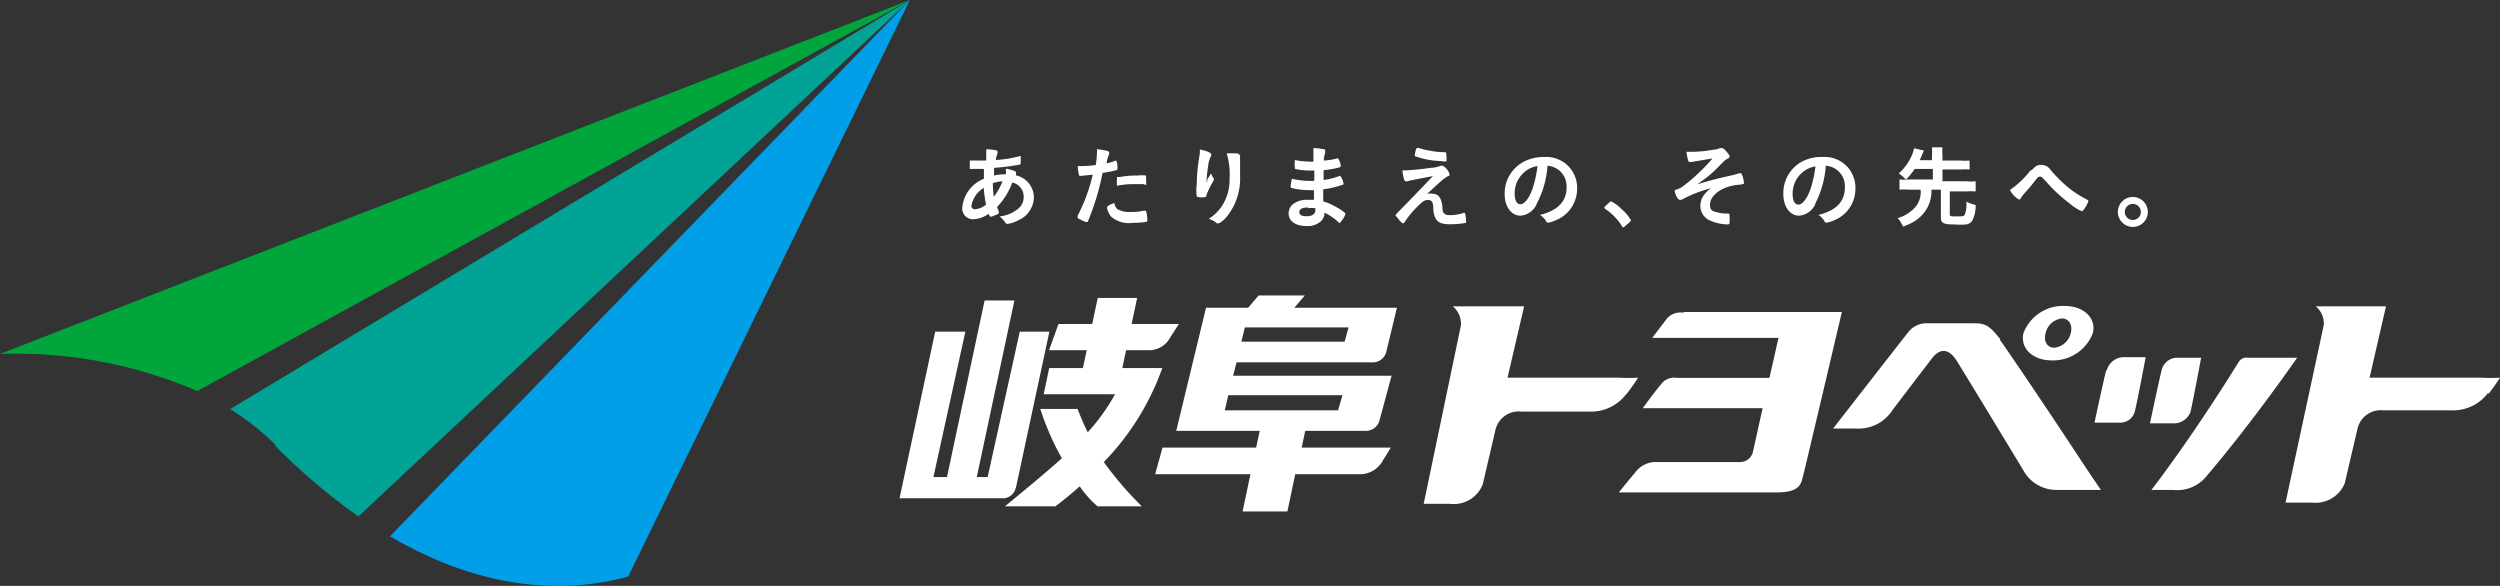
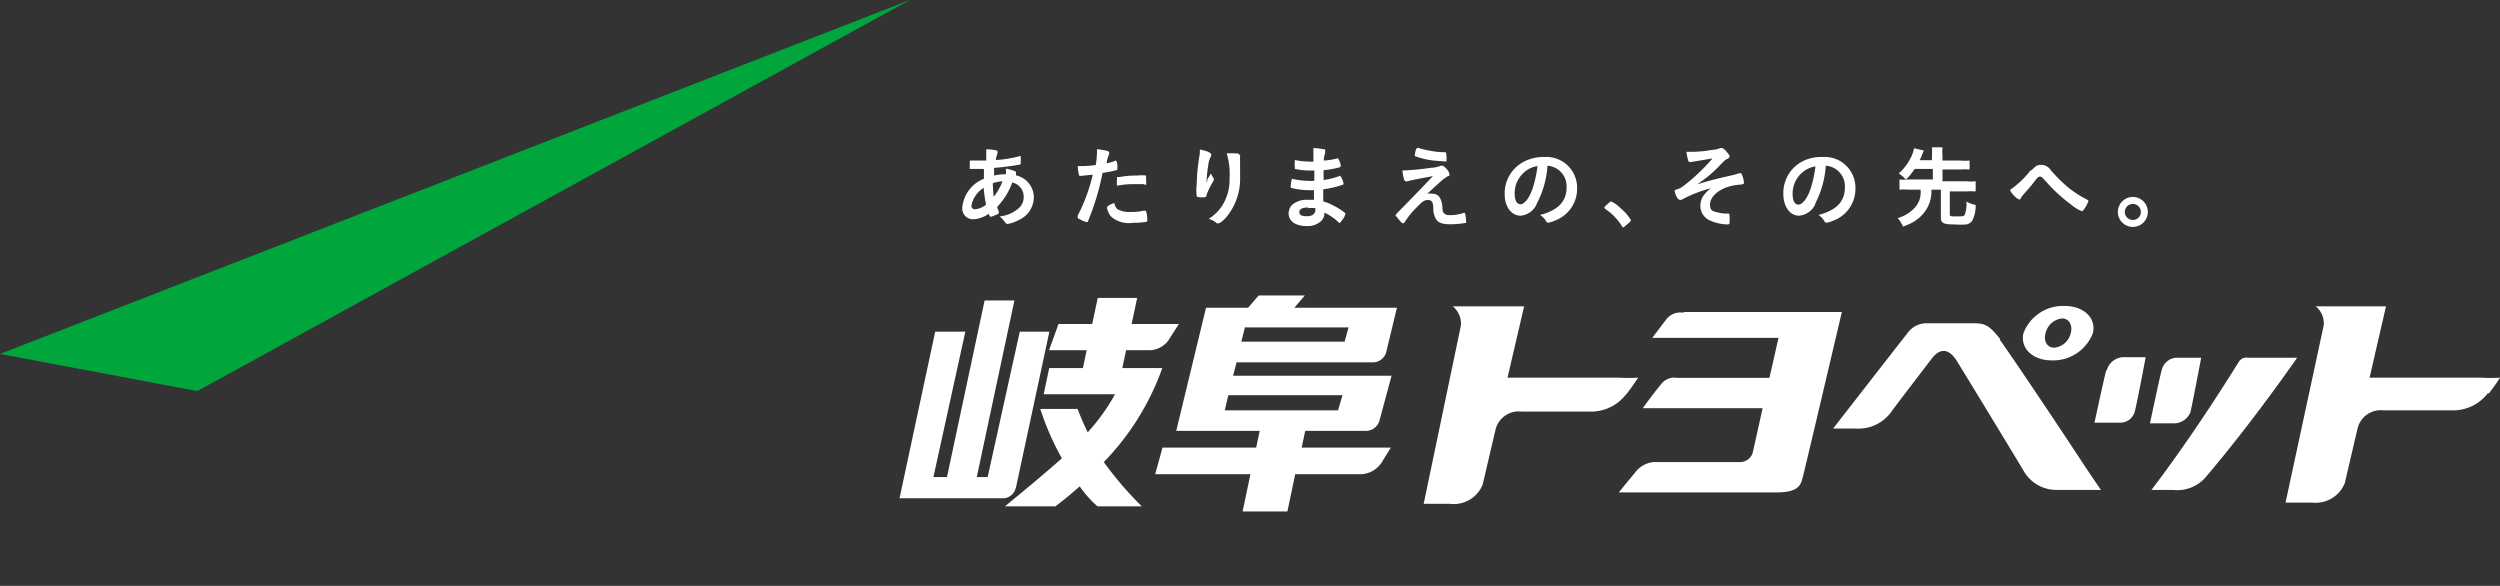
<svg xmlns="http://www.w3.org/2000/svg" viewBox="0 0 140.13 32.84">
  <rect x="0" y="0" width="140.13" height="32.84" fill="#333333" stroke="none" />
  <defs>
    <style>.cls-4{fill:#fff}</style>
  </defs>
  <g id="レイヤー_2" data-name="レイヤー 2">
    <g id="design">
-       <path d="M11.06 21.92L51 0 0 19.84a25.6 25.6 0 0 1 11.06 2.08" fill="#00a63c" />
-       <path d="M15.44 25a35 35 0 0 0 4.65 3.95L51 0 12.9 22.93a14.33 14.33 0 0 1 2.54 2" fill="#00a395" />
-       <path d="M35.21 32.32L51 0 21.86 30.06c5.48 3.22 10.14 3.14 13.35 2.26" fill="#009fe8" />
+       <path d="M11.06 21.92L51 0 0 19.84" fill="#00a63c" />
      <path class="cls-4" d="M73.12 24.15h3.49a.79.79 0 0 0 .71-.57l.68-2.52h-8.88l.19-.75H77a.78.78 0 0 0 .7-.57l.6-2.49h-5.75l.59-.69h-2.59l-.59.69H67.6l-1.67 6.9h4.68l-.2.94h-5.25l-.41 1.49h5.34l-.44 2.09h2.51l.44-2.09h3.72a1.47 1.47 0 0 0 1.2-.78l.44-.71h-5l.2-.94m2.25-5h-5.83l.2-.8h5.81l-.22.8m-6.52 3h6.4L75 23h-6.35zm-3.65-1.52h-2.29l.21-1h1.34a1.34 1.34 0 0 0 1.13-.71l.49-.76h-2.65l.31-1.46h-2.21l-.31 1.46h-1.89l-.53 1.47h2.11l-.21 1h-1.89l-.31 1.47h4a11.25 11.25 0 0 1-1.53 2.13c-.2-.4-.39-.84-.57-1.31h-2.09a15.16 15.16 0 0 0 1.21 2.77c-1.13 1-2.29 1.95-3.19 2.69h2.83c.41-.31.87-.68 1.36-1.12a5.75 5.75 0 0 0 1 1.12H64a19.69 19.69 0 0 1-2.13-2.48 14.55 14.55 0 0 0 3.28-5.27" />
      <path class="cls-4" d="M56.94 27.36l1.88-8.77h-1.66l-1.8 8.15h-.61l2.11-9.9h-1.67l-2.11 9.9h-.76l1.79-8.15h-1.69l-2 9.34h5.82a.74.74 0 0 0 .69-.57m37.44-9.83a1 1 0 0 0-1 .41l-.76 1h7.08c-.12.5-.29 1.29-.51 2.24H94a.93.93 0 0 0-.92.39c-.41.49-1 1.31-1 1.31h6.72c-.25 1.1-.44 2-.53 2.37a.74.74 0 0 1-.74.65h-4.84a1.46 1.46 0 0 0-1.07.63c-.32.37-.88 1.07-.88 1.07h8.86c1.17 0 1.32-.4 1.42-.74s2.22-9.37 2.22-9.37h-8.87m-3.2 4.6c.43-.56.65-.92.65-.92a10.48 10.48 0 0 1-1.08 0H84.5l.93-4h-4a1.26 1.26 0 0 1 .46 1.06L79.8 28.24h1.47a1.74 1.74 0 0 0 1.84-1.09l.72-3.08a1.34 1.34 0 0 1 1.46-1h3.78a2.48 2.48 0 0 0 2.1-1m48.31.02c.43-.56.65-.92.65-.92a10.12 10.12 0 0 1-1.07 0h-6.24l.92-4h-3.94a1.23 1.23 0 0 1 .45 1.06l-2.14 9.94h1.48a1.76 1.76 0 0 0 1.84-1.09l.72-3.08a1.34 1.34 0 0 1 1.45-1h3.78a2.46 2.46 0 0 0 2.1-1m-16.68 1c.1-.4.58-2.95.58-2.95H122a.9.9 0 0 0-.83.68c-.11.4-.66 3-.66 3h1.39a1 1 0 0 0 .9-.69m-4.75-2.26c-.11.41-.65 2.91-.65 2.91h1.48a.84.84 0 0 0 .79-.67c.11-.4.6-3 .6-3H119a1 1 0 0 0-.91.73m7.91-.7a.51.51 0 0 0-.51.23c-2.78 4.48-4.9 7.18-4.9 7.18h1.21a2.1 2.1 0 0 0 1.83-.71c2.7-3.17 5.13-6.7 5.13-6.7zM112.11 19c-.6-.75-.82-.88-1.48-.88H108a1.3 1.3 0 0 0-1 .45c-.26.32-4.25 5.45-4.25 5.45H104a2.27 2.27 0 0 0 2.07-1.02c.35-.47 1.26-1.66 2.21-2.9.4-.53.91-.66 1.41.14 1.49 2.43 3.61 5.93 3.78 6.22a2.1 2.1 0 0 0 1.79 1h2.5s-.62-.9-1.19-1.77c-1.92-2.92-4.23-6.33-4.46-6.62M115 20.2a2.38 2.38 0 0 0 2.31-1.53c.2-.84-.51-1.52-1.58-1.52a2.37 2.37 0 0 0-2.31 1.52c-.2.84.51 1.53 1.58 1.53m-.34-1.53a1.06 1.06 0 0 1 .92-.82c.39 0 .61.37.49.82a1.06 1.06 0 0 1-.92.82c-.4 0-.62-.36-.49-.82m-59.43-9.2h-.87c-.01 0 0-.25 0-.37V9h.92v-.49a.76.76 0 0 0 0-.14 2.6 2.6 0 0 1 .57.06s.06 0 .06.06a.24.24 0 0 1 0 .11 1.43 1.43 0 0 0-.09.37 6.69 6.69 0 0 0 1.34-.22.05.05 0 0 1 .05 0 2.73 2.73 0 0 1 0 .37c0 .08 0 .1-.07.11a13.82 13.82 0 0 1-1.42.18v.43a2.78 2.78 0 0 1 .66-.07 2.55 2.55 0 0 0 0-.32q.57.12.57.21v.17a1.27 1.27 0 0 1 1 1.24 1.42 1.42 0 0 1-.86 1.27 1.83 1.83 0 0 1-.61.21.13.13 0 0 1-.12-.06 1.83 1.83 0 0 0-.33-.36 1.91 1.91 0 0 0 1-.4.84.84 0 0 0 .35-.69.81.81 0 0 0-.64-.81 3.89 3.89 0 0 1-.85 1.37 1.7 1.7 0 0 0 .09.24v.07c0 .05 0 .09-.2.15a.78.78 0 0 1-.26.09s-.05 0-.1-.17a1.6 1.6 0 0 1-.9.31.6.6 0 0 1-.58-.67 1.92 1.92 0 0 1 1.21-1.6v-.58m-.7 2.09a.19.19 0 0 0 .21.2 1.14 1.14 0 0 0 .61-.26 6.87 6.87 0 0 1-.13-.94 1.49 1.49 0 0 0-.69 1m1.74-1.37a1.92 1.92 0 0 0-.54.11 7.42 7.42 0 0 0 .05.76 3.07 3.07 0 0 0 .49-.87m4.45-.3h-.08c-.05 0-.07 0-.09-.08a2.71 2.71 0 0 1-.06-.47h.16a6.07 6.07 0 0 0 .85-.06 5.28 5.28 0 0 0 .07-.79v-.1c.58.08.69.11.68.2s0 0 0 .08a1.65 1.65 0 0 0-.14.52 3.3 3.3 0 0 0 .51-.16s.05 0 .09.2a2.2 2.2 0 0 1 0 .27s0 .06-.05.07a6.9 6.9 0 0 1-.78.15 13.92 13.92 0 0 1-.8 2.67c0 .06-.05.09-.08.09a1.14 1.14 0 0 1-.4-.17c-.09 0-.11-.07-.11-.09a.24.24 0 0 1 0-.11 9.62 9.62 0 0 0 .84-2.29l-.68.07m2.12 1.89a1.27 1.27 0 0 0 .65.13 3 3 0 0 0 .76-.07h.07a.07.07 0 0 1 .08.06 2 2 0 0 1 .06.46c0 .07 0 .09-.09.11a4.53 4.53 0 0 1-.73.05 1.51 1.51 0 0 1-1.2-.34.94.94 0 0 1-.19-.32.67.67 0 0 1-.05-.19c0-.08.14-.17.41-.26a.58.58 0 0 0 .23.39m1.4-1.45h-.48a4.9 4.9 0 0 0-1 .09 1.84 1.84 0 0 1 0-.38v-.11h.16a5.22 5.22 0 0 1 1-.08 1.75 1.75 0 0 1 .47 0v.23a1.62 1.62 0 0 1 0 .3m3.39-.24l.25-.41a1.13 1.13 0 0 0 .11.22.17.17 0 0 1 .05.11s0 .06-.12.25a5.62 5.62 0 0 0-.29.61c0 .14-.07.15-.24.15a.55.55 0 0 1-.31-.05 2.51 2.51 0 0 1 0-.68 10.33 10.33 0 0 1 .17-1.7 2 2 0 0 0 0-.25c.38.07.64.18.64.28v.08a1.13 1.13 0 0 0-.16.49 6.73 6.73 0 0 0-.1 1l.07-.13m1.81-1.46v.09a.54.54 0 0 0 0 .11 1.87 1.87 0 0 0 0 .21v.83a3.39 3.39 0 0 1-.76 2.28c-.2.23-.38.36-.47.36s-.07 0-.17-.08a1.09 1.09 0 0 0-.36-.17 2.52 2.52 0 0 0 .72-.69 2.71 2.71 0 0 0 .45-1.58 4 4 0 0 0-.16-1.4 3.44 3.44 0 0 1 .51 0c.15 0 .17 0 .17.1zm4.16 1.47v-.55h-.11a4.41 4.41 0 0 1-.92-.08c-.05 0-.06 0-.06-.07a2.09 2.09 0 0 1 0-.44 4.56 4.56 0 0 0 .92.09h.12V8.3a2.67 2.67 0 0 1 .53.06c.1 0 .13 0 .13.1v.11a1.35 1.35 0 0 0-.08.43 3.89 3.89 0 0 0 .8-.13l.09.17a1.8 1.8 0 0 1 .07.27l-.07.07a6 6 0 0 1-.9.16v.55a4 4 0 0 0 .93-.24l.09.14a1.31 1.31 0 0 1 .1.31.07.07 0 0 1-.06.06 5.32 5.32 0 0 1-1.08.25v.68a2.58 2.58 0 0 1 .6.25 3.06 3.06 0 0 1 .59.37.1.1 0 0 1 .05.1.9.9 0 0 1-.14.27c-.11.16-.16.22-.2.22a3 3 0 0 0-.83-.58.63.63 0 0 1-.21.49 1.11 1.11 0 0 1-.8.26c-.61 0-1-.27-1-.71a.69.69 0 0 1 .21-.49 1.25 1.25 0 0 1 .86-.27h.35v-.54h-.24a4 4 0 0 1-1-.12s-.07 0-.07-.08a3.56 3.56 0 0 1 .07-.44 4.49 4.49 0 0 0 1.07.12h.15zm-.35 1.52c-.32 0-.49.09-.49.26s.14.23.42.23.48-.11.48-.36v-.09a1.62 1.62 0 0 0-.41 0m6.68-.81a.76.76 0 0 1 .28 0c.34 0 .5.2.57.71 0 .3.05.35.12.41s.15.08.33.08a2.41 2.41 0 0 0 .75-.13h.06a2 2 0 0 1 .07.49v.07a5 5 0 0 1-.9.08c-.43 0-.66-.08-.79-.29a1.18 1.18 0 0 1-.15-.59c0-.38-.1-.48-.3-.48s-.32.09-.61.39a4.92 4.92 0 0 0-.69.84.14.14 0 0 1-.1.08s-.06 0-.22-.2-.2-.23-.2-.26 0 0 .1-.12.12-.1 2-2.07c-.8.15-1.31.25-1.43.29a.19.19 0 0 1-.1 0s-.06 0-.09-.11a2.47 2.47 0 0 1-.09-.5h.17a13.81 13.81 0 0 0 1.39-.14 1.76 1.76 0 0 0 .59-.12h.08c.12 0 .4.32.4.47s0 .08-.08.11l-.27.18-.27.24zm-.6-2.49c0-.06 0-.08.06-.08h.06a3.1 3.1 0 0 0 .6.15 4.1 4.1 0 0 0 .89.09s.06 0 .06.14a1.49 1.49 0 0 1 0 .38.07.07 0 0 1-.06 0L80.36 9a4.56 4.56 0 0 1-1-.23s-.06 0-.06-.07a2 2 0 0 1 .08-.36m6.75 3.11a1.09 1.09 0 0 1-.9.64c-.52 0-.89-.51-.89-1.21a2 2 0 0 1 1.08-1.82 2.38 2.38 0 0 1 1.17-.26 1.72 1.72 0 0 1 1.81 1.72 1.9 1.9 0 0 1-1.26 1.85 1.16 1.16 0 0 1-.35.11c-.06 0-.09 0-.15-.12a1.05 1.05 0 0 0-.32-.31c1-.26 1.49-.75 1.49-1.55a1.16 1.16 0 0 0-.48-1 1.21 1.21 0 0 0-.59-.21 5.28 5.28 0 0 1-.61 2.14m-.71-1.76a1.55 1.55 0 0 0-.52 1.18c0 .38.12.6.33.6s.5-.34.69-.93a6.58 6.58 0 0 0 .26-1.21 1.39 1.39 0 0 0-.76.36m4.74 1.72c.09-.08.11-.1.15-.1a2.06 2.06 0 0 1 .58.43 2.25 2.25 0 0 1 .53.63s0 .05-.16.18-.23.21-.26.21-.06 0-.09-.07a3.18 3.18 0 0 0-.92-.95s-.06-.05-.06-.08 0-.05.23-.25m7.4-1.04a2.56 2.56 0 0 0-.83.17c-.53.2-.88.58-.88.94s.15.38.45.45a1.76 1.76 0 0 0 .53.06c.08 0 .11 0 .11.09a2.18 2.18 0 0 1 0 .46.1.1 0 0 1-.1.06 2.47 2.47 0 0 1-.94-.2.89.89 0 0 1-.59-.83 1 1 0 0 1 .26-.69 1.52 1.52 0 0 1 .34-.31 7.12 7.12 0 0 0-1.66.65h-.09s-.1 0-.17-.16a.83.83 0 0 1-.12-.33c0-.05 0-.06.14-.1a1.06 1.06 0 0 0 .39-.22 8.55 8.55 0 0 0 .89-.77 8.75 8.75 0 0 0 .7-.74l-1.19.2h-.09s-.06 0-.08-.07a2.89 2.89 0 0 1-.1-.5h.15c.22 0 .71 0 1.3-.11a1.23 1.23 0 0 0 .44-.1h.11c.04 0 .14.07.28.24s.13.17.13.22 0 .08-.09.13-.09 0-.51.44-.74.67-1.2 1c.7-.21 1.07-.31 1.83-.48a4.56 4.56 0 0 0 .52-.14h.06s.06 0 .08.06a1.44 1.44 0 0 1 .12.45c0 .07 0 .1-.07.1zm4.19 1.1a1.11 1.11 0 0 1-.91.64c-.51 0-.88-.51-.88-1.21A2 2 0 0 1 101 9.06a2.31 2.31 0 0 1 1.16-.26 1.72 1.72 0 0 1 1.84 1.72 1.9 1.9 0 0 1-1.25 1.85 1.28 1.28 0 0 1-.36.11c-.06 0-.09 0-.15-.12a1 1 0 0 0-.31-.31c1-.26 1.48-.75 1.48-1.55a1.16 1.16 0 0 0-.48-1 1.18 1.18 0 0 0-.59-.21 5.46 5.46 0 0 1-.6 2.14M101 9.69a1.55 1.55 0 0 0-.52 1.18c0 .38.12.6.33.6s.5-.34.69-.93a6.58 6.58 0 0 0 .26-1.21 1.42 1.42 0 0 0-.76.36m6.32-.22a3.8 3.8 0 0 1-.49.6 2.09 2.09 0 0 0-.4-.35 2.83 2.83 0 0 0 .62-.78 2.25 2.25 0 0 0 .24-.63l.55.13-.09.2a2.58 2.58 0 0 1-.15.34h.69v-.25a3.38 3.38 0 0 0 0-.47h.59a2.27 2.27 0 0 0 0 .47V9h1a3.54 3.54 0 0 0 .52 0v.5a3.64 3.64 0 0 0-.52 0h-1v.66h1.33a2.47 2.47 0 0 0 .53 0v.57a3.89 3.89 0 0 0-.53 0h-.92V12c0 .11 0 .13.35.13s.44 0 .49-.1a1.7 1.7 0 0 0 .09-.73 2.07 2.07 0 0 0 .52.19 1.88 1.88 0 0 1-.19.88.52.52 0 0 1-.33.21 3.78 3.78 0 0 1-.66 0c-.62 0-.77-.07-.77-.39v-1.56h-.53a1.92 1.92 0 0 1-.47 1.36 2.16 2.16 0 0 1-.65.51 3.77 3.77 0 0 1-.47.2 2.1 2.1 0 0 0-.3-.48 2 2 0 0 0 1-.63 1.25 1.25 0 0 0 .28-.65 1.31 1.31 0 0 0 0-.31H107a3.89 3.89 0 0 0-.53 0v-.57a2.53 2.53 0 0 0 .53 0h1.34v-.59zm6.57.06c.21-.23.32-.29.52-.29a.63.63 0 0 1 .52.27 7.83 7.83 0 0 0 1 1 5.92 5.92 0 0 0 1 .65c.11.06.13.07.13.11a1.67 1.67 0 0 1-.24.45c-.07.1-.09.12-.13.12a2.5 2.5 0 0 1-.65-.41 8.55 8.55 0 0 1-1.28-1.17c-.33-.36-.33-.36-.41-.36s-.11 0-.33.29-.3.37-.54.64a2.61 2.61 0 0 0-.21.27c0 .06-.06.08-.09.08s-.15-.07-.28-.2a1.41 1.41 0 0 1-.24-.33 5.27 5.27 0 0 0 1.15-1.09m6.58 2.32a.84.84 0 1 1-1.68 0 .84.84 0 0 1 1.68 0m-1.29 0a.45.45 0 1 0 .45-.45.45.45 0 0 0-.45.45" />
    </g>
  </g>
</svg>